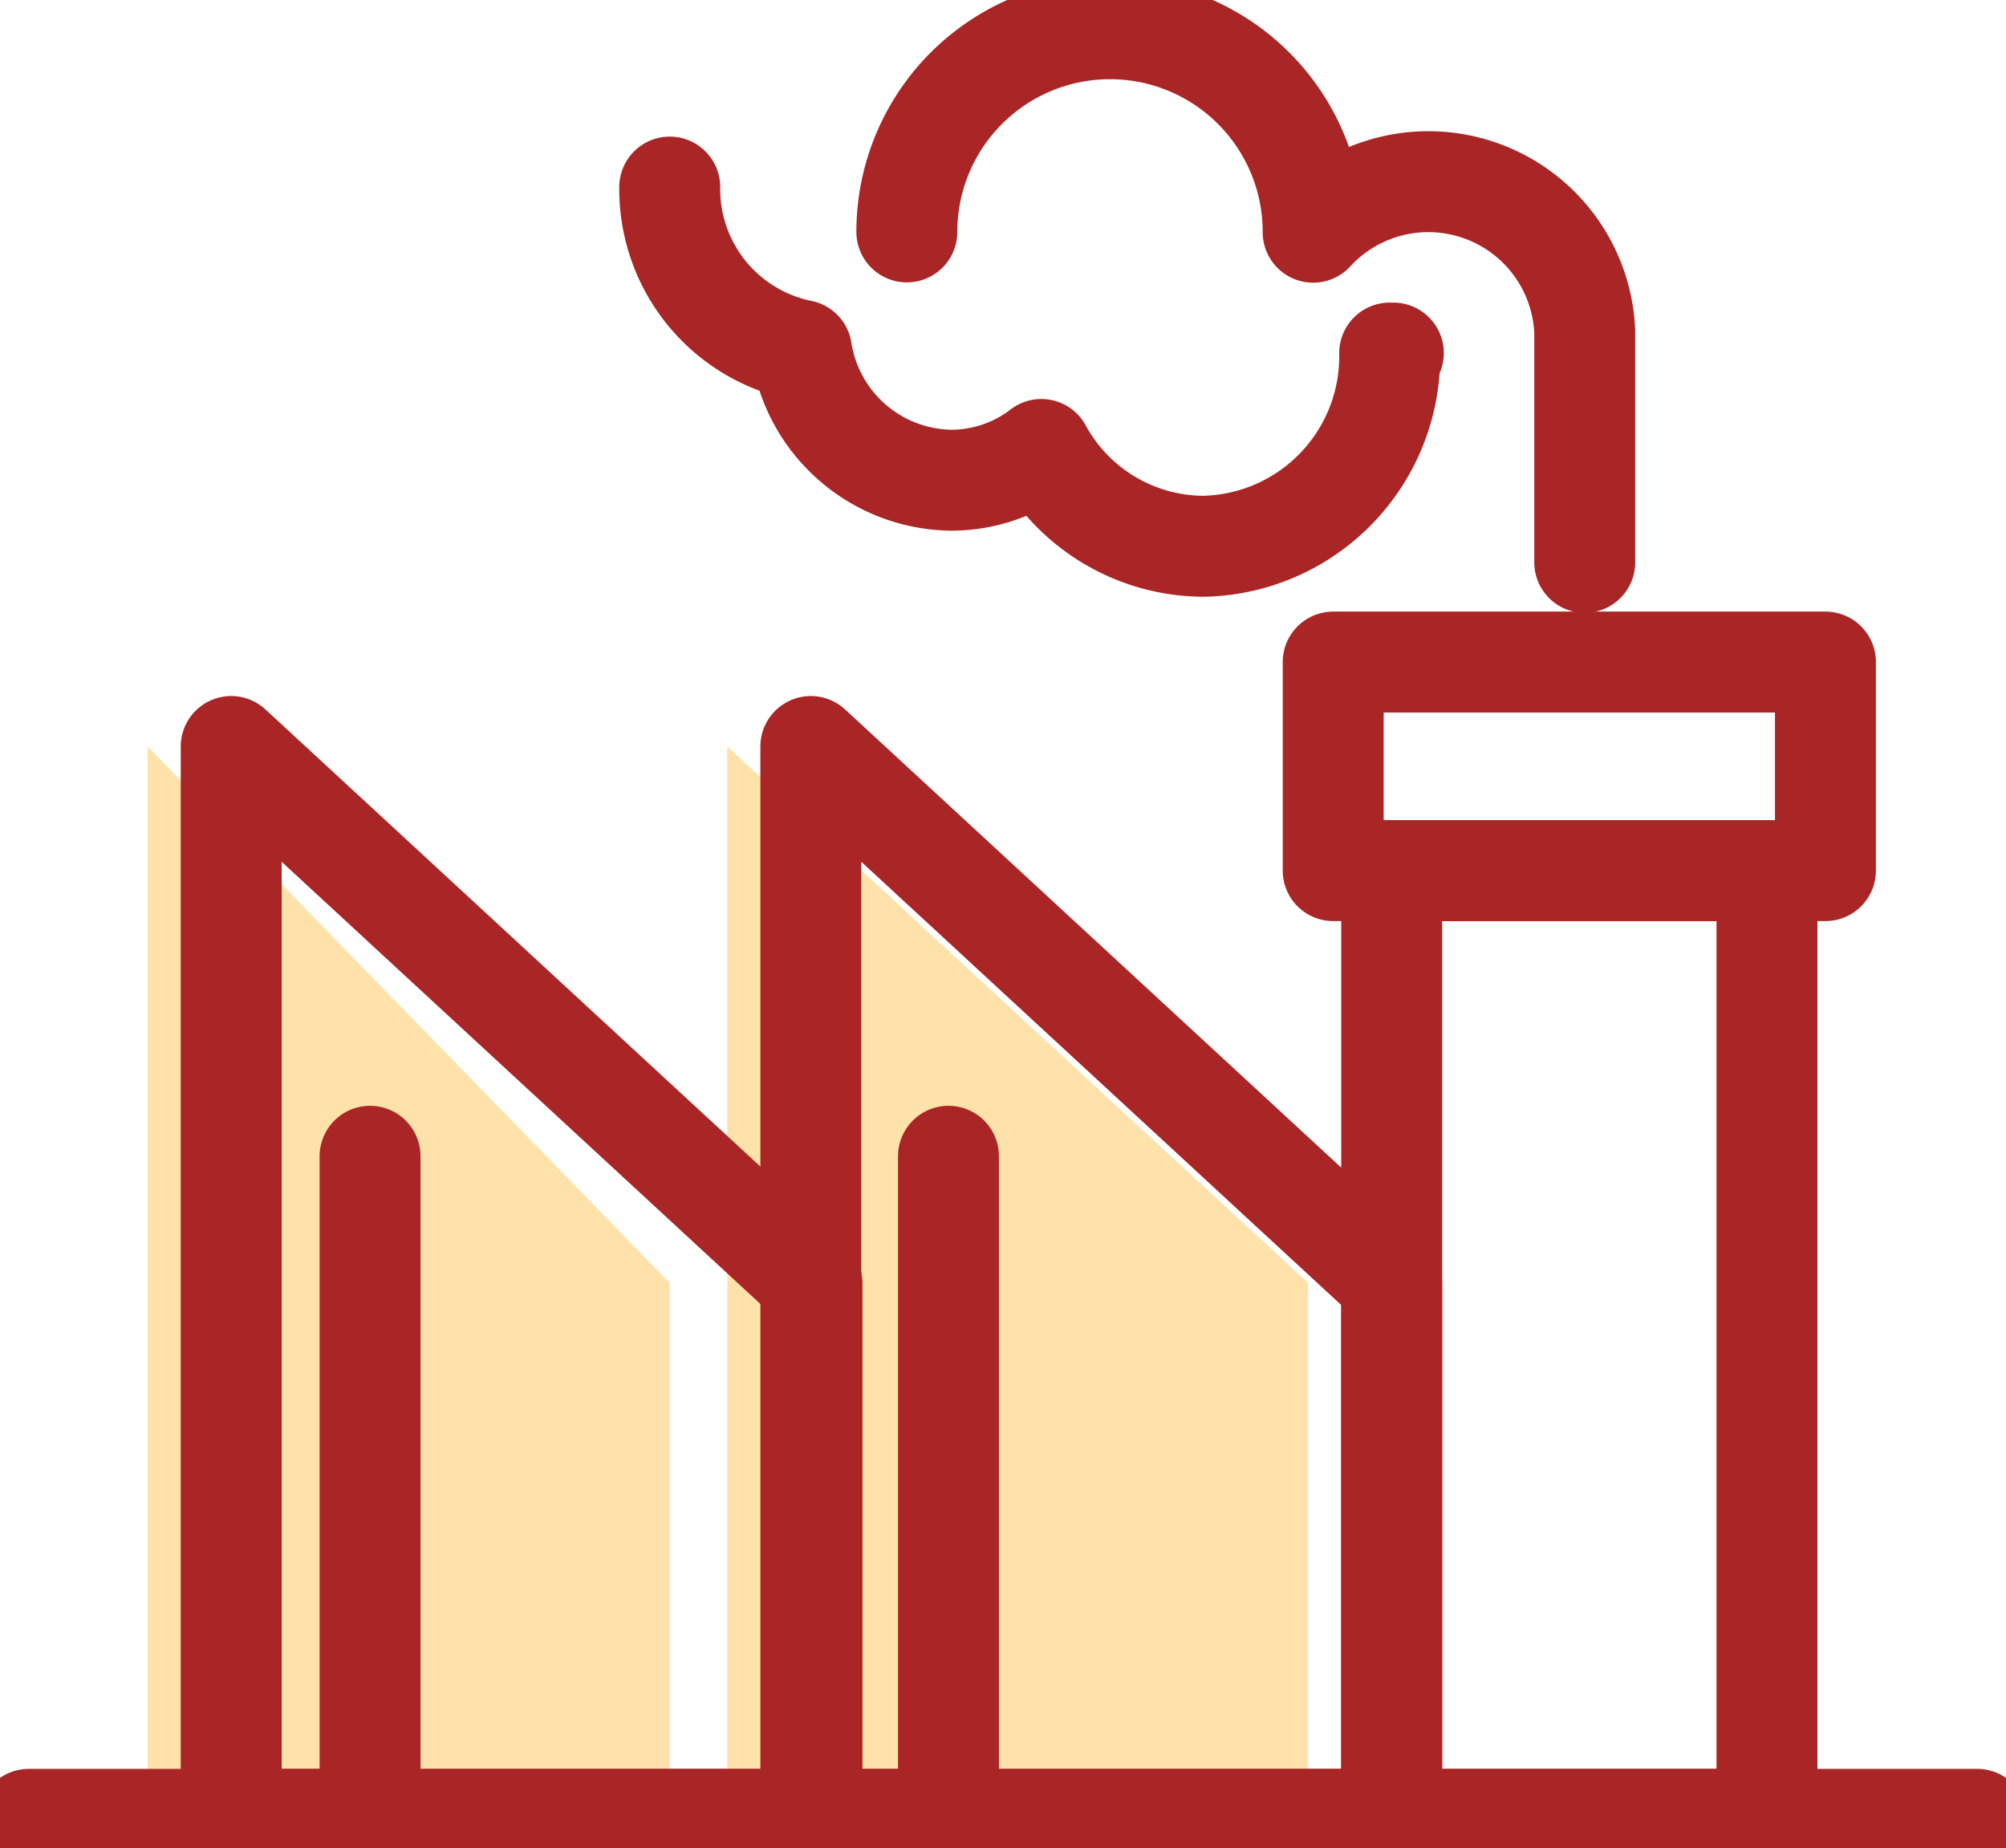
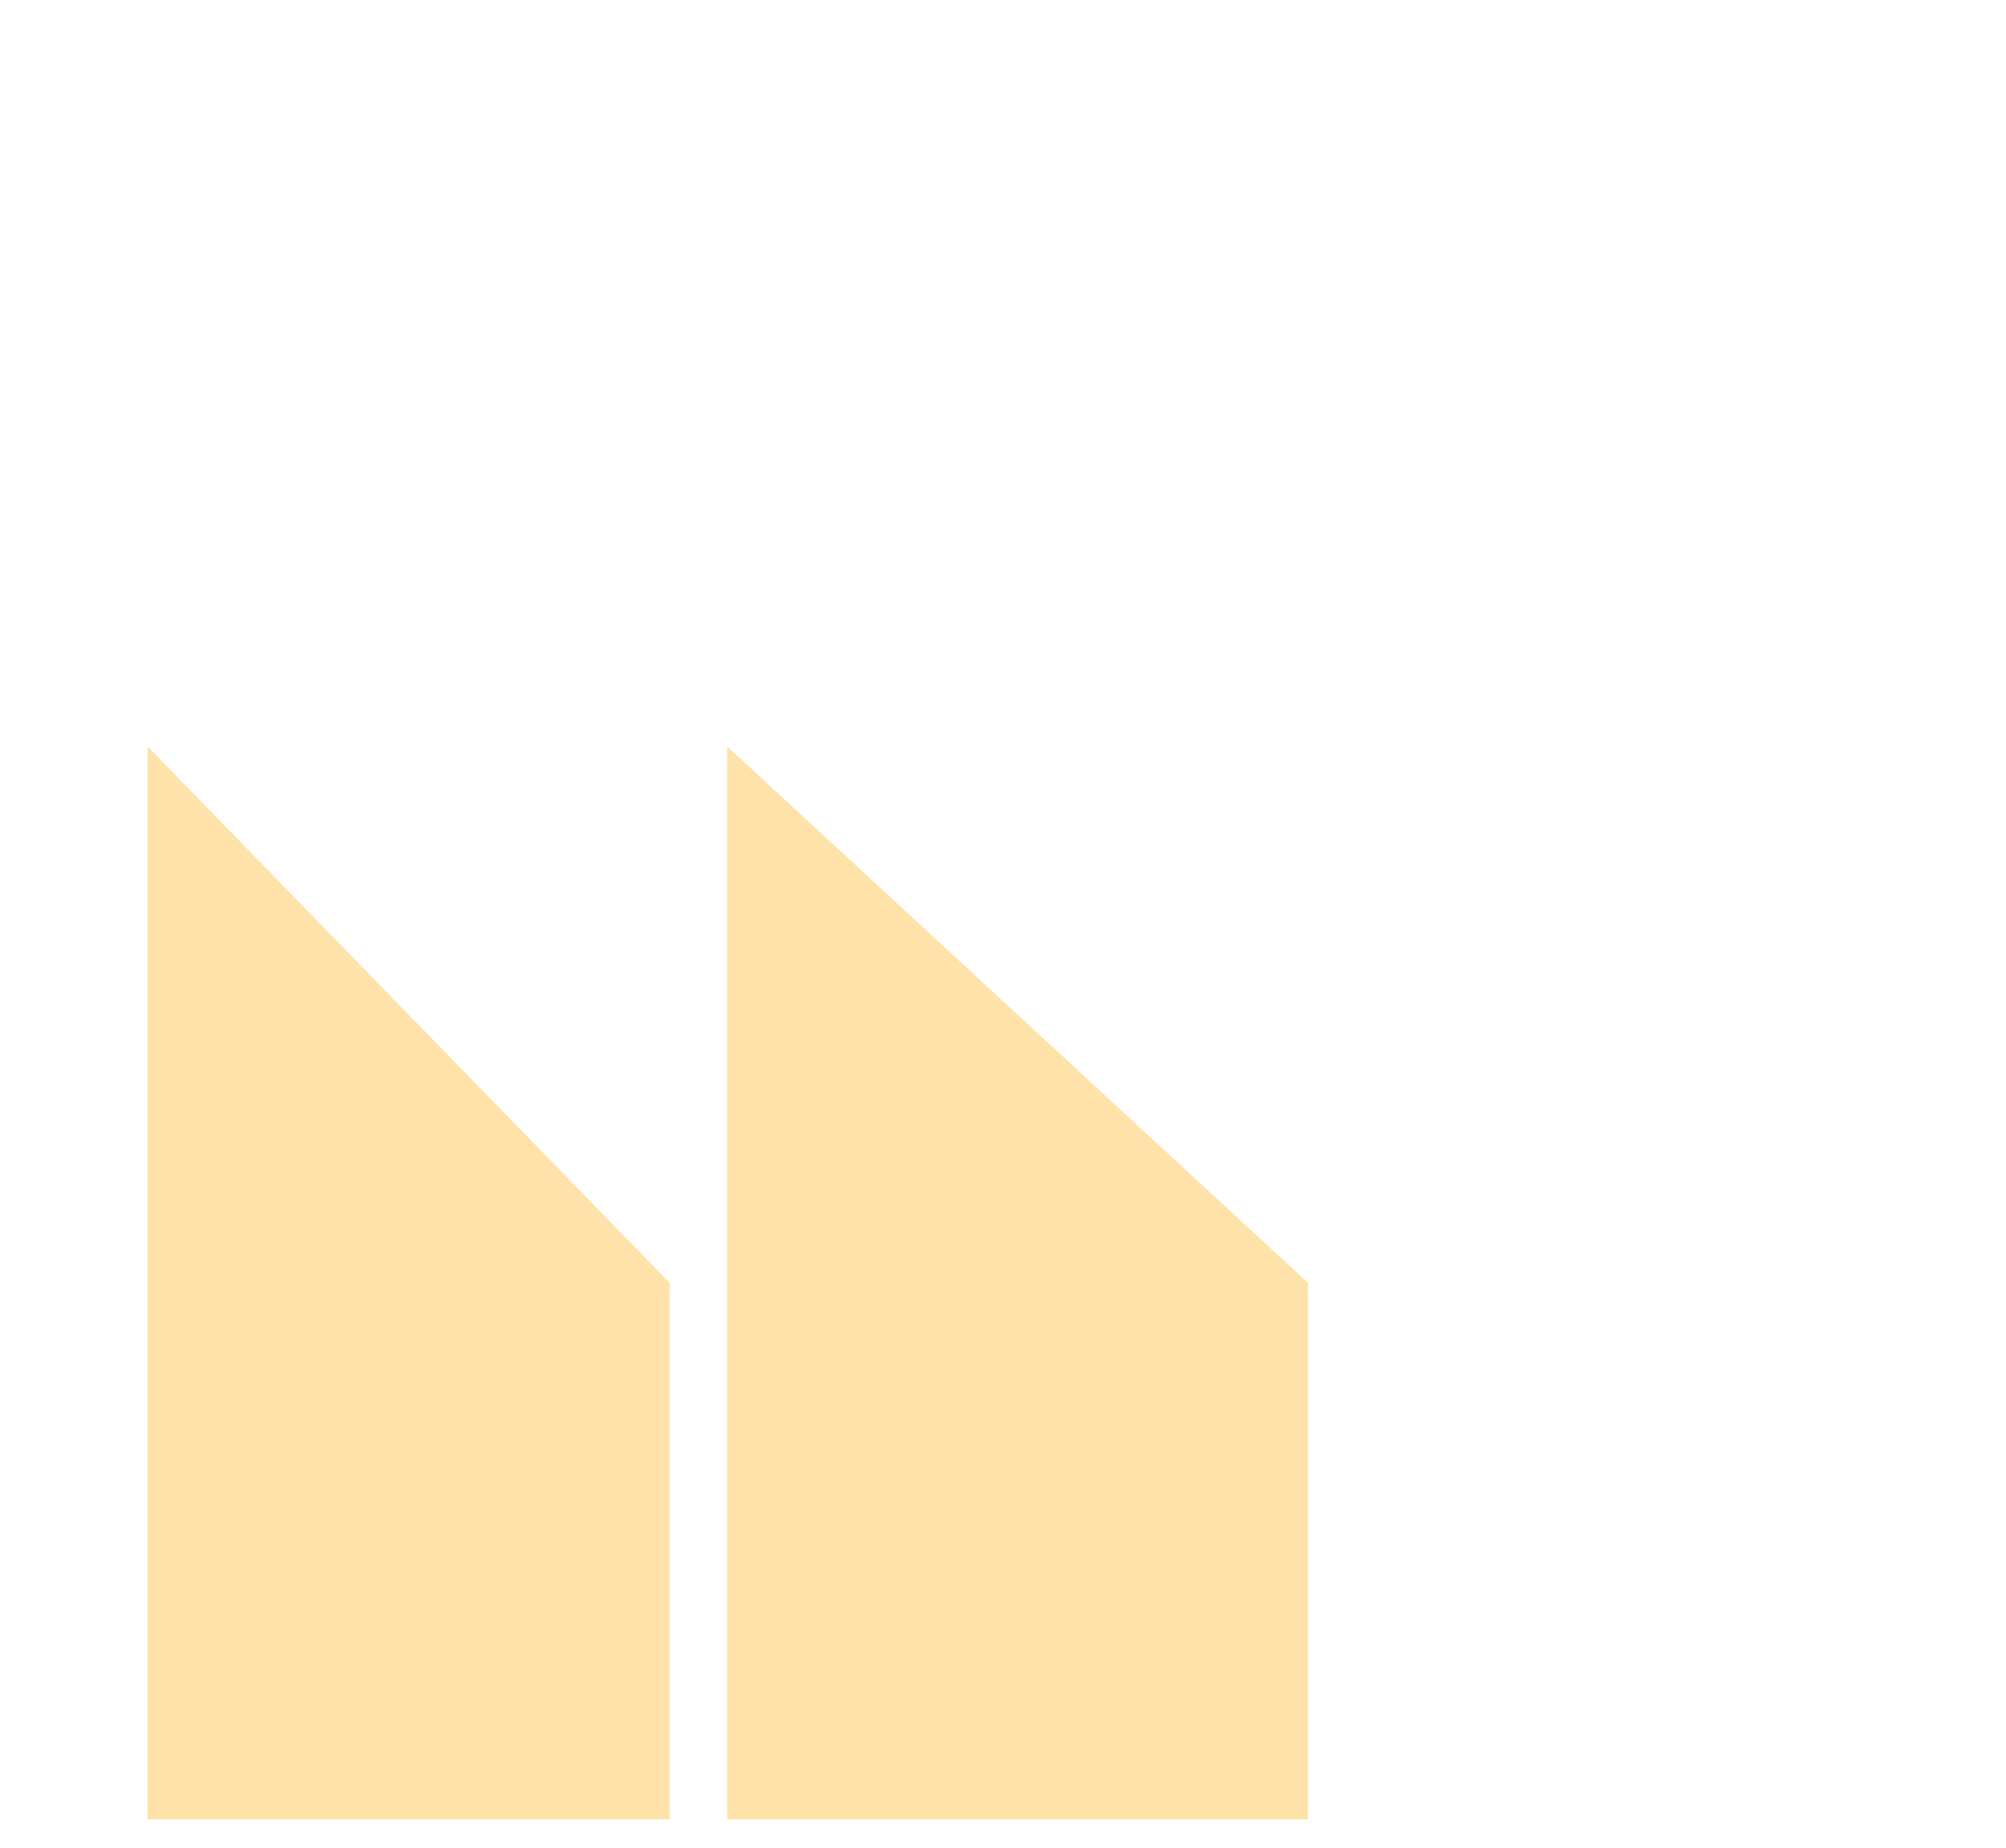
<svg xmlns="http://www.w3.org/2000/svg" id="Grupo_850" data-name="Grupo 850" width="92.5" height="85.215" viewBox="0 0 92.5 85.215">
  <defs>
    <clipPath id="clip-path">
-       <path id="Trazado_1244" data-name="Trazado 1244" d="M0,0H92.5V85.215H0Z" fill="none" stroke="#aa2525" stroke-width="1" />
-     </clipPath>
+       </clipPath>
  </defs>
  <path id="Trazado_1238" data-name="Trazado 1238" d="M36.027,109.909H11.951V60.441L36.027,85.175Z" transform="translate(-5.145 -26.02)" fill="#ffe2a9" />
  <path id="Trazado_1239" data-name="Trazado 1239" d="M85.666,109.909H58.882V60.441L85.666,85.175Z" transform="translate(-25.348 -26.02)" fill="#ffe2a9" />
  <g id="Grupo_849" data-name="Grupo 849">
    <g id="Enmascarar_grupo_1" data-name="Enmascarar grupo 1" clip-path="url(#clip-path)">
      <path id="Trazado_1240" data-name="Trazado 1240" d="M54.228,15.146a7.586,7.586,0,0,0,6.075,7.53,7.081,7.081,0,0,0,6.9,5.986,6.818,6.818,0,0,0,4.16-1.417,8.556,8.556,0,0,0,7.458,4.464A8.761,8.761,0,0,0,87.426,22.8v0c.056,0,.112,0,.168,0" transform="translate(-23.345 -6.52)" fill="none" stroke="#aa2525" stroke-linecap="round" stroke-linejoin="round" stroke-width="4.654" />
-       <path id="Trazado_1241" data-name="Trazado 1241" d="M73.426,11.694a9.368,9.368,0,1,1,18.736,0v.014A7.218,7.218,0,0,1,104.685,16.3v10.63" transform="translate(-31.61 -1.001)" fill="none" stroke="#aa2525" stroke-linecap="round" stroke-linejoin="round" stroke-width="4.654" />
-       <path id="Trazado_1242" data-name="Trazado 1242" d="M45.5,109.909H18.719V60.441L45.5,85.175Z" transform="translate(-8.058 -26.02)" fill="none" stroke="#aa2525" stroke-linecap="round" stroke-linejoin="round" stroke-width="4.654" />
+       <path id="Trazado_1242" data-name="Trazado 1242" d="M45.5,109.909H18.719L45.5,85.175Z" transform="translate(-8.058 -26.02)" fill="none" stroke="#aa2525" stroke-linecap="round" stroke-linejoin="round" stroke-width="4.654" />
      <path id="Trazado_1243" data-name="Trazado 1243" d="M92.435,109.909H65.651V60.441L92.435,85.175Z" transform="translate(-28.262 -26.02)" fill="none" stroke="#aa2525" stroke-linecap="round" stroke-linejoin="round" stroke-width="4.654" />
      <rect id="Rectángulo_243" data-name="Rectángulo 243" width="17.304" height="43.746" transform="translate(64.173 40.143)" fill="none" stroke="#aa2525" stroke-linecap="round" stroke-linejoin="round" stroke-width="4.654" />
-       <rect id="Rectángulo_244" data-name="Rectángulo 244" width="22.698" height="9.617" transform="translate(61.476 30.527)" fill="none" stroke="#aa2525" stroke-linecap="round" stroke-linejoin="round" stroke-width="4.654" />
      <line id="Línea_21" data-name="Línea 21" y2="30.575" transform="translate(17.064 53.315)" fill="none" stroke="#aa2525" stroke-linecap="round" stroke-linejoin="round" stroke-width="4.654" />
-       <line id="Línea_22" data-name="Línea 22" y2="30.575" transform="translate(43.736 53.315)" fill="none" stroke="#aa2525" stroke-linecap="round" stroke-linejoin="round" stroke-width="4.654" />
-       <path id="Trazado_1245" data-name="Trazado 1245" d="M0,0H89.85" transform="translate(1.325 83.89)" fill="none" stroke="#aa2525" stroke-linecap="round" stroke-width="4.654" />
    </g>
  </g>
</svg>